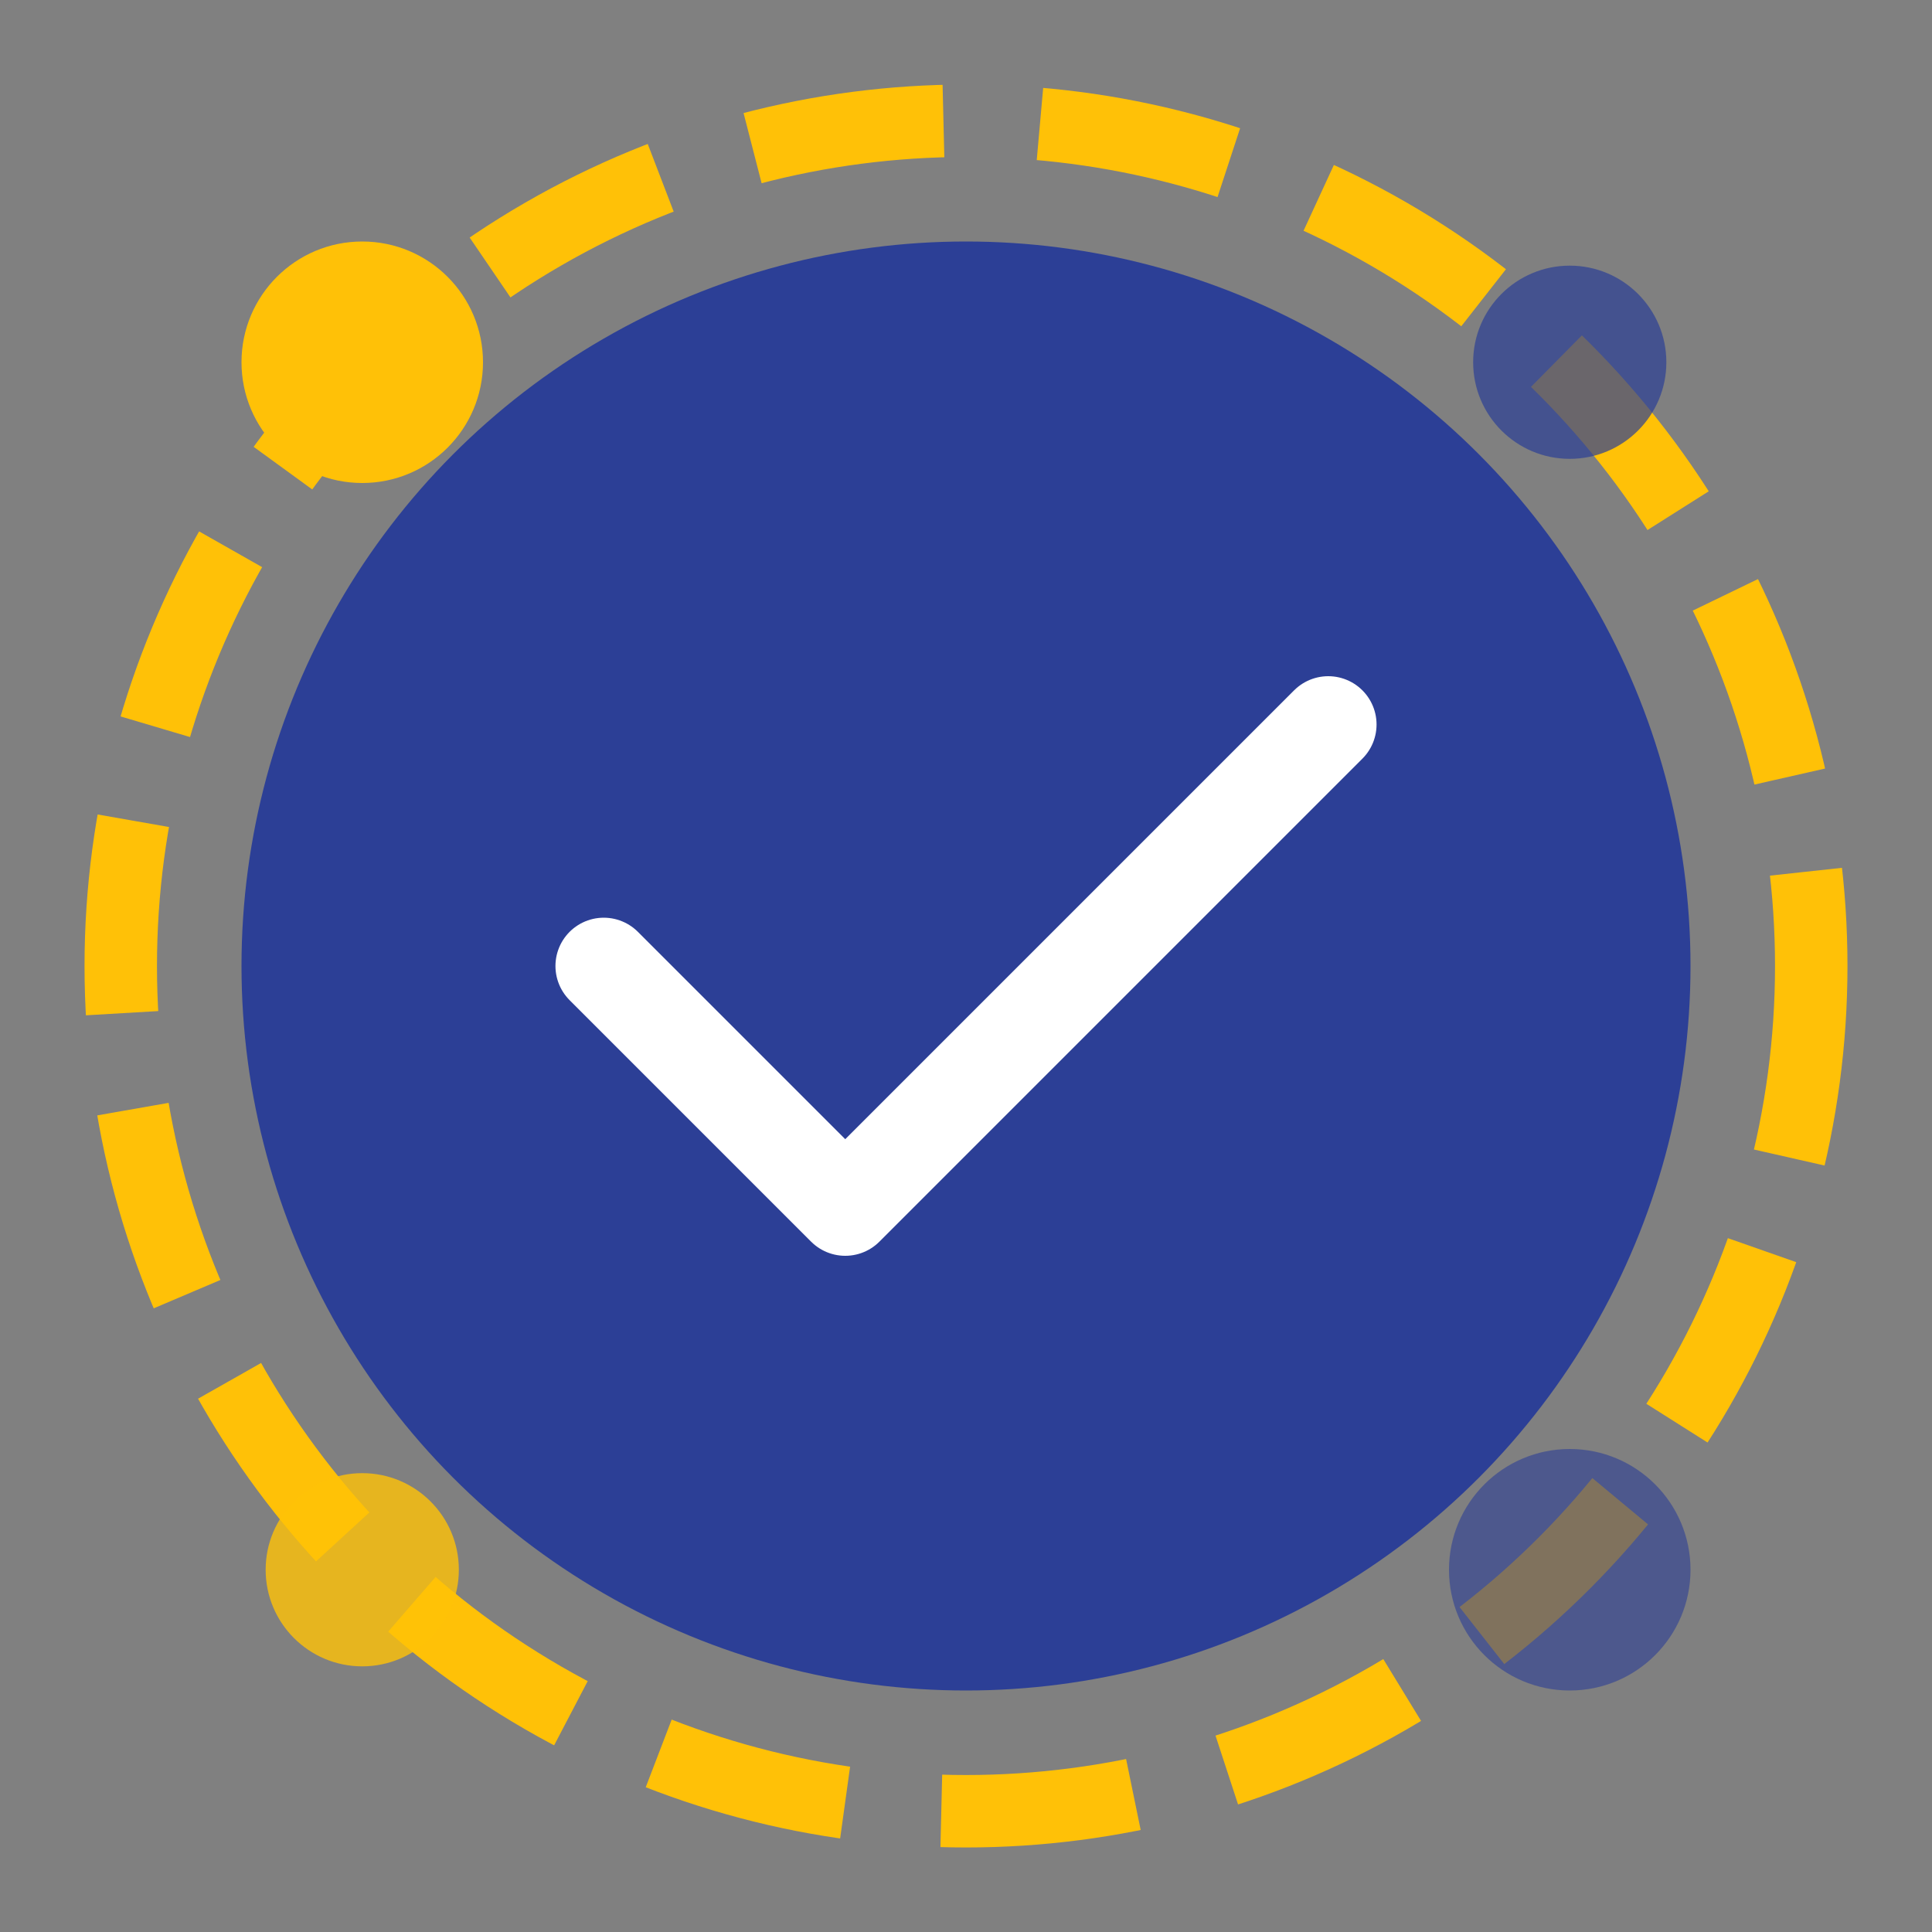
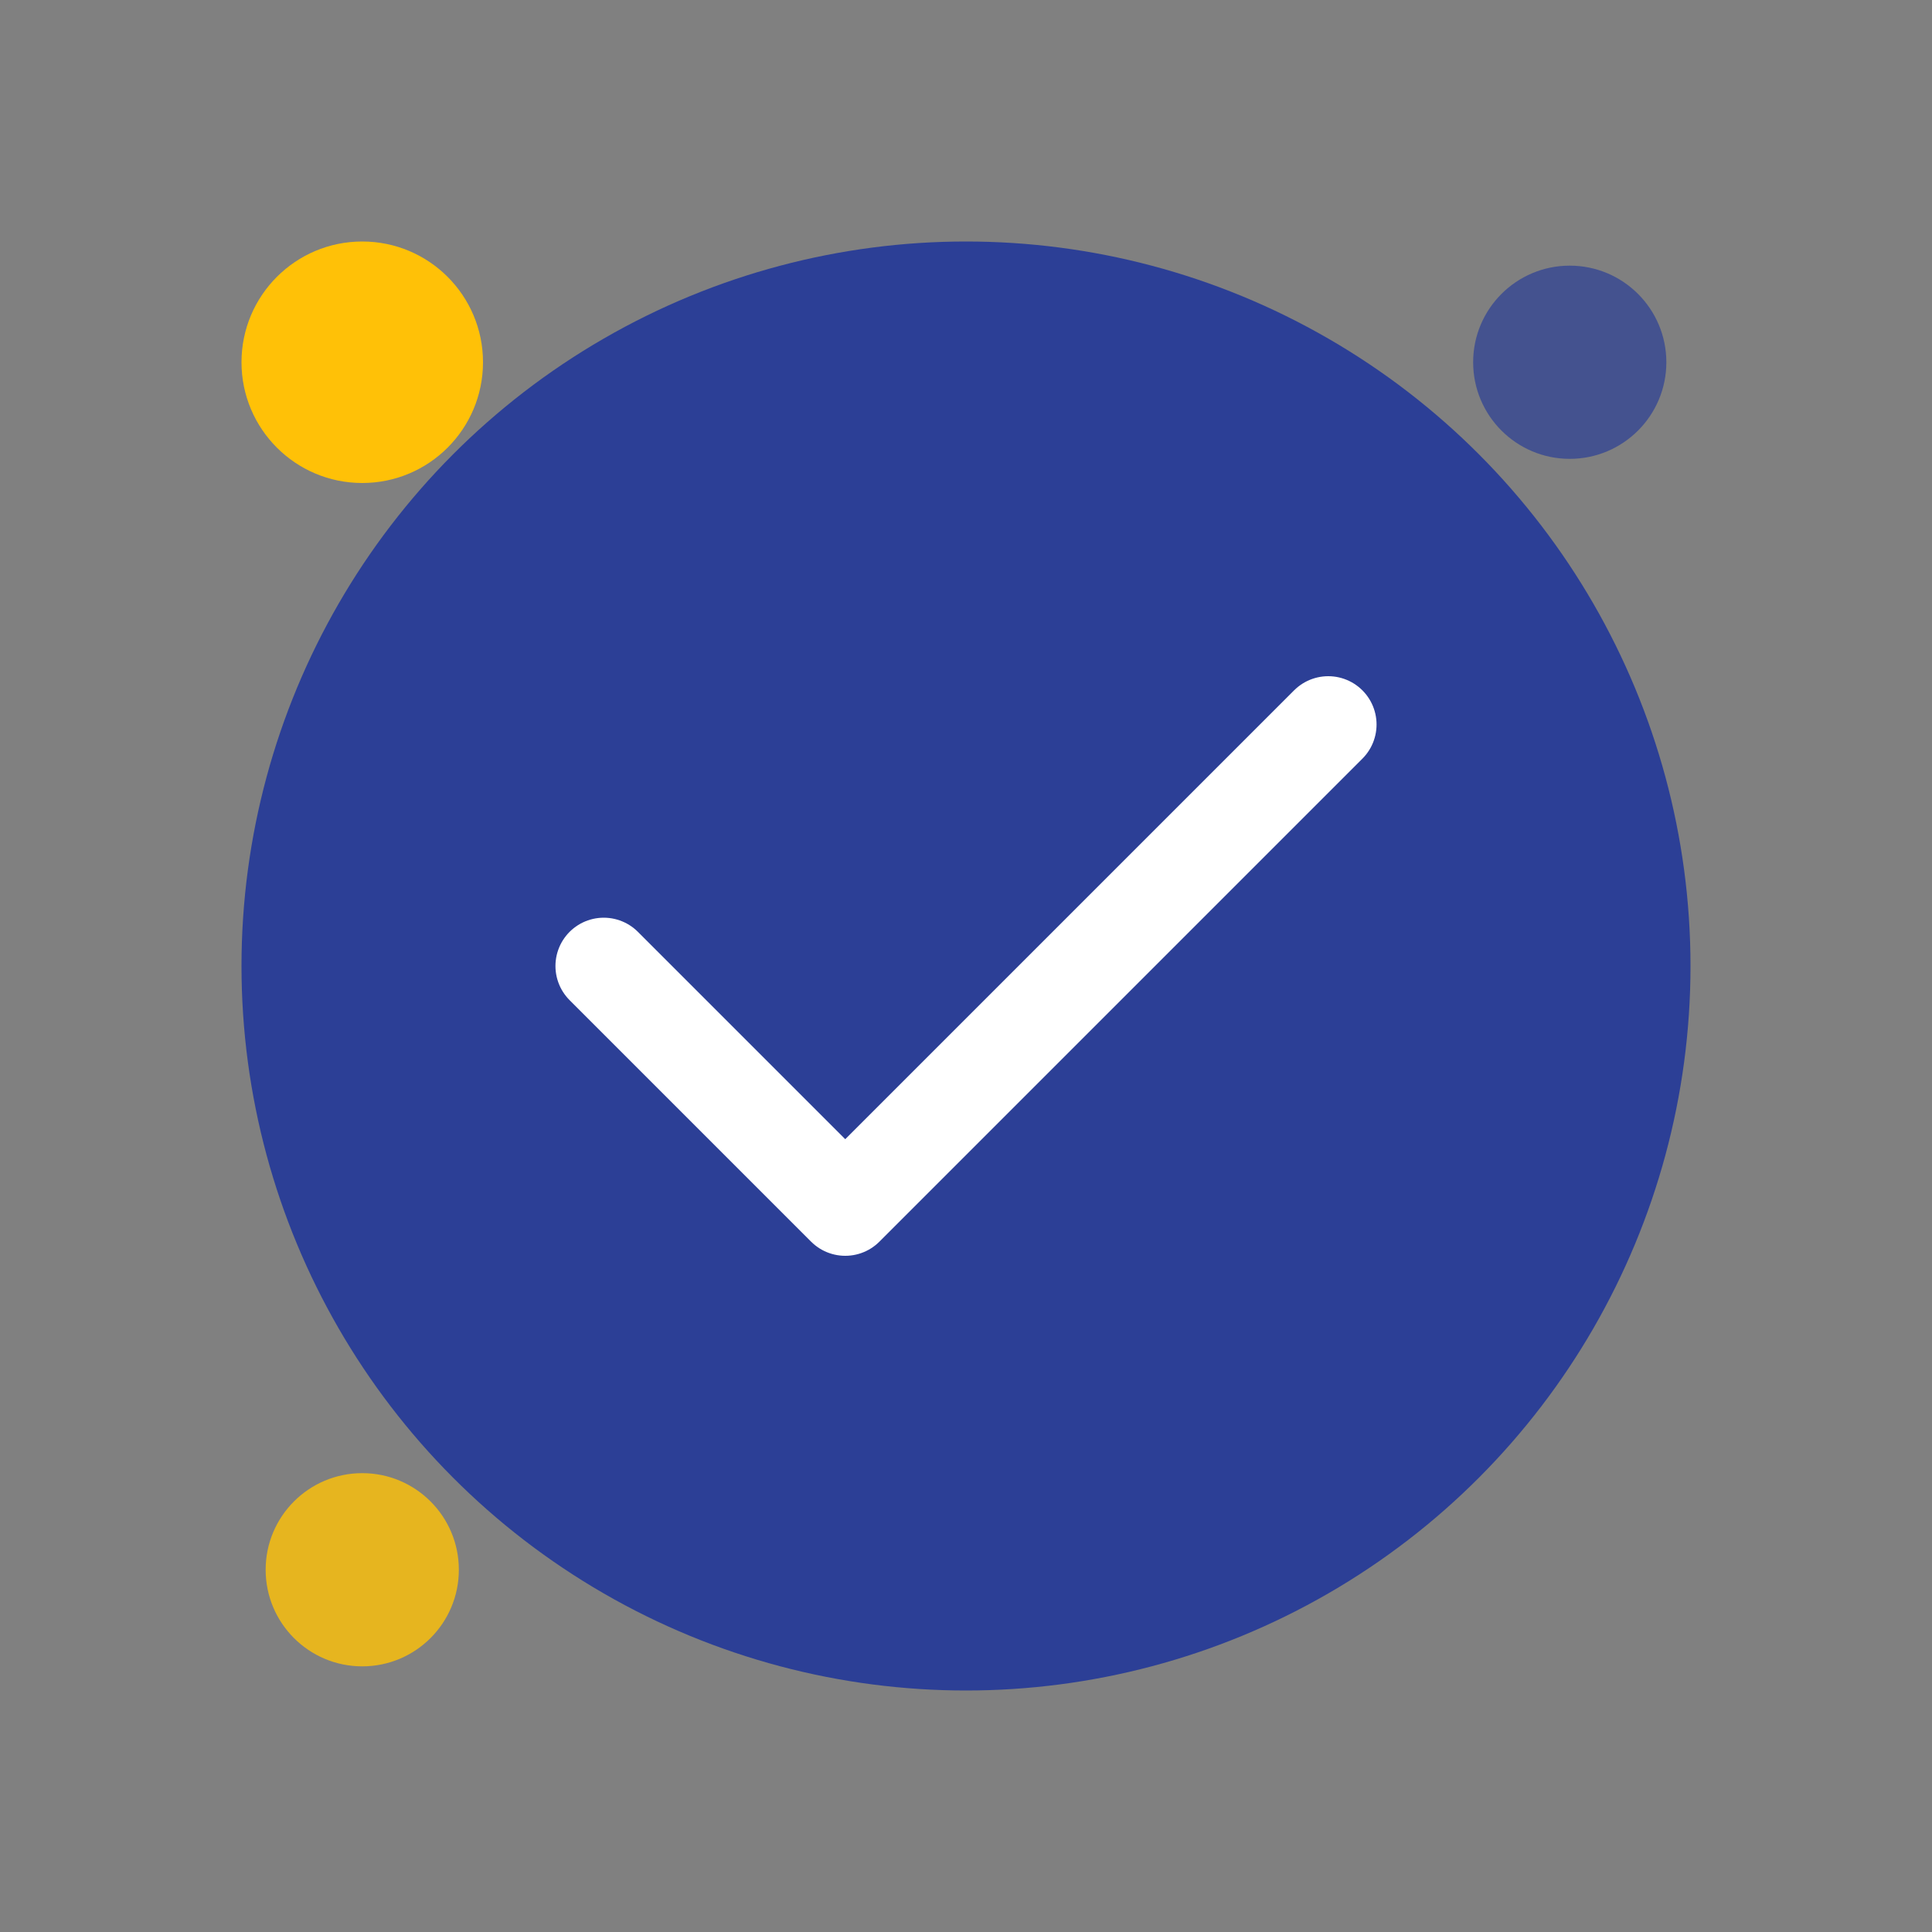
<svg xmlns="http://www.w3.org/2000/svg" width="80" height="80" viewBox="0 0 80 80" fill="none">
  <rect x="0" y="0" width="80" height="80" fill="#808080" stroke="none" />
  <circle cx="40" cy="40" r="30" fill="#2c3f96" />
  <path d="M25 40l10 10 20-20" stroke="white" stroke-width="4" stroke-linecap="round" stroke-linejoin="round" />
-   <circle cx="40" cy="40" r="35" stroke="#ffc107" stroke-width="3" fill="none" stroke-dasharray="8 4" />
  <circle cx="15" cy="15" r="5" fill="#ffc107" />
  <circle cx="65" cy="15" r="4" fill="#2c3f96" opacity="0.7" />
  <circle cx="15" cy="65" r="4" fill="#ffc107" opacity="0.8" />
-   <circle cx="65" cy="65" r="5" fill="#2c3f96" opacity="0.6" />
</svg>